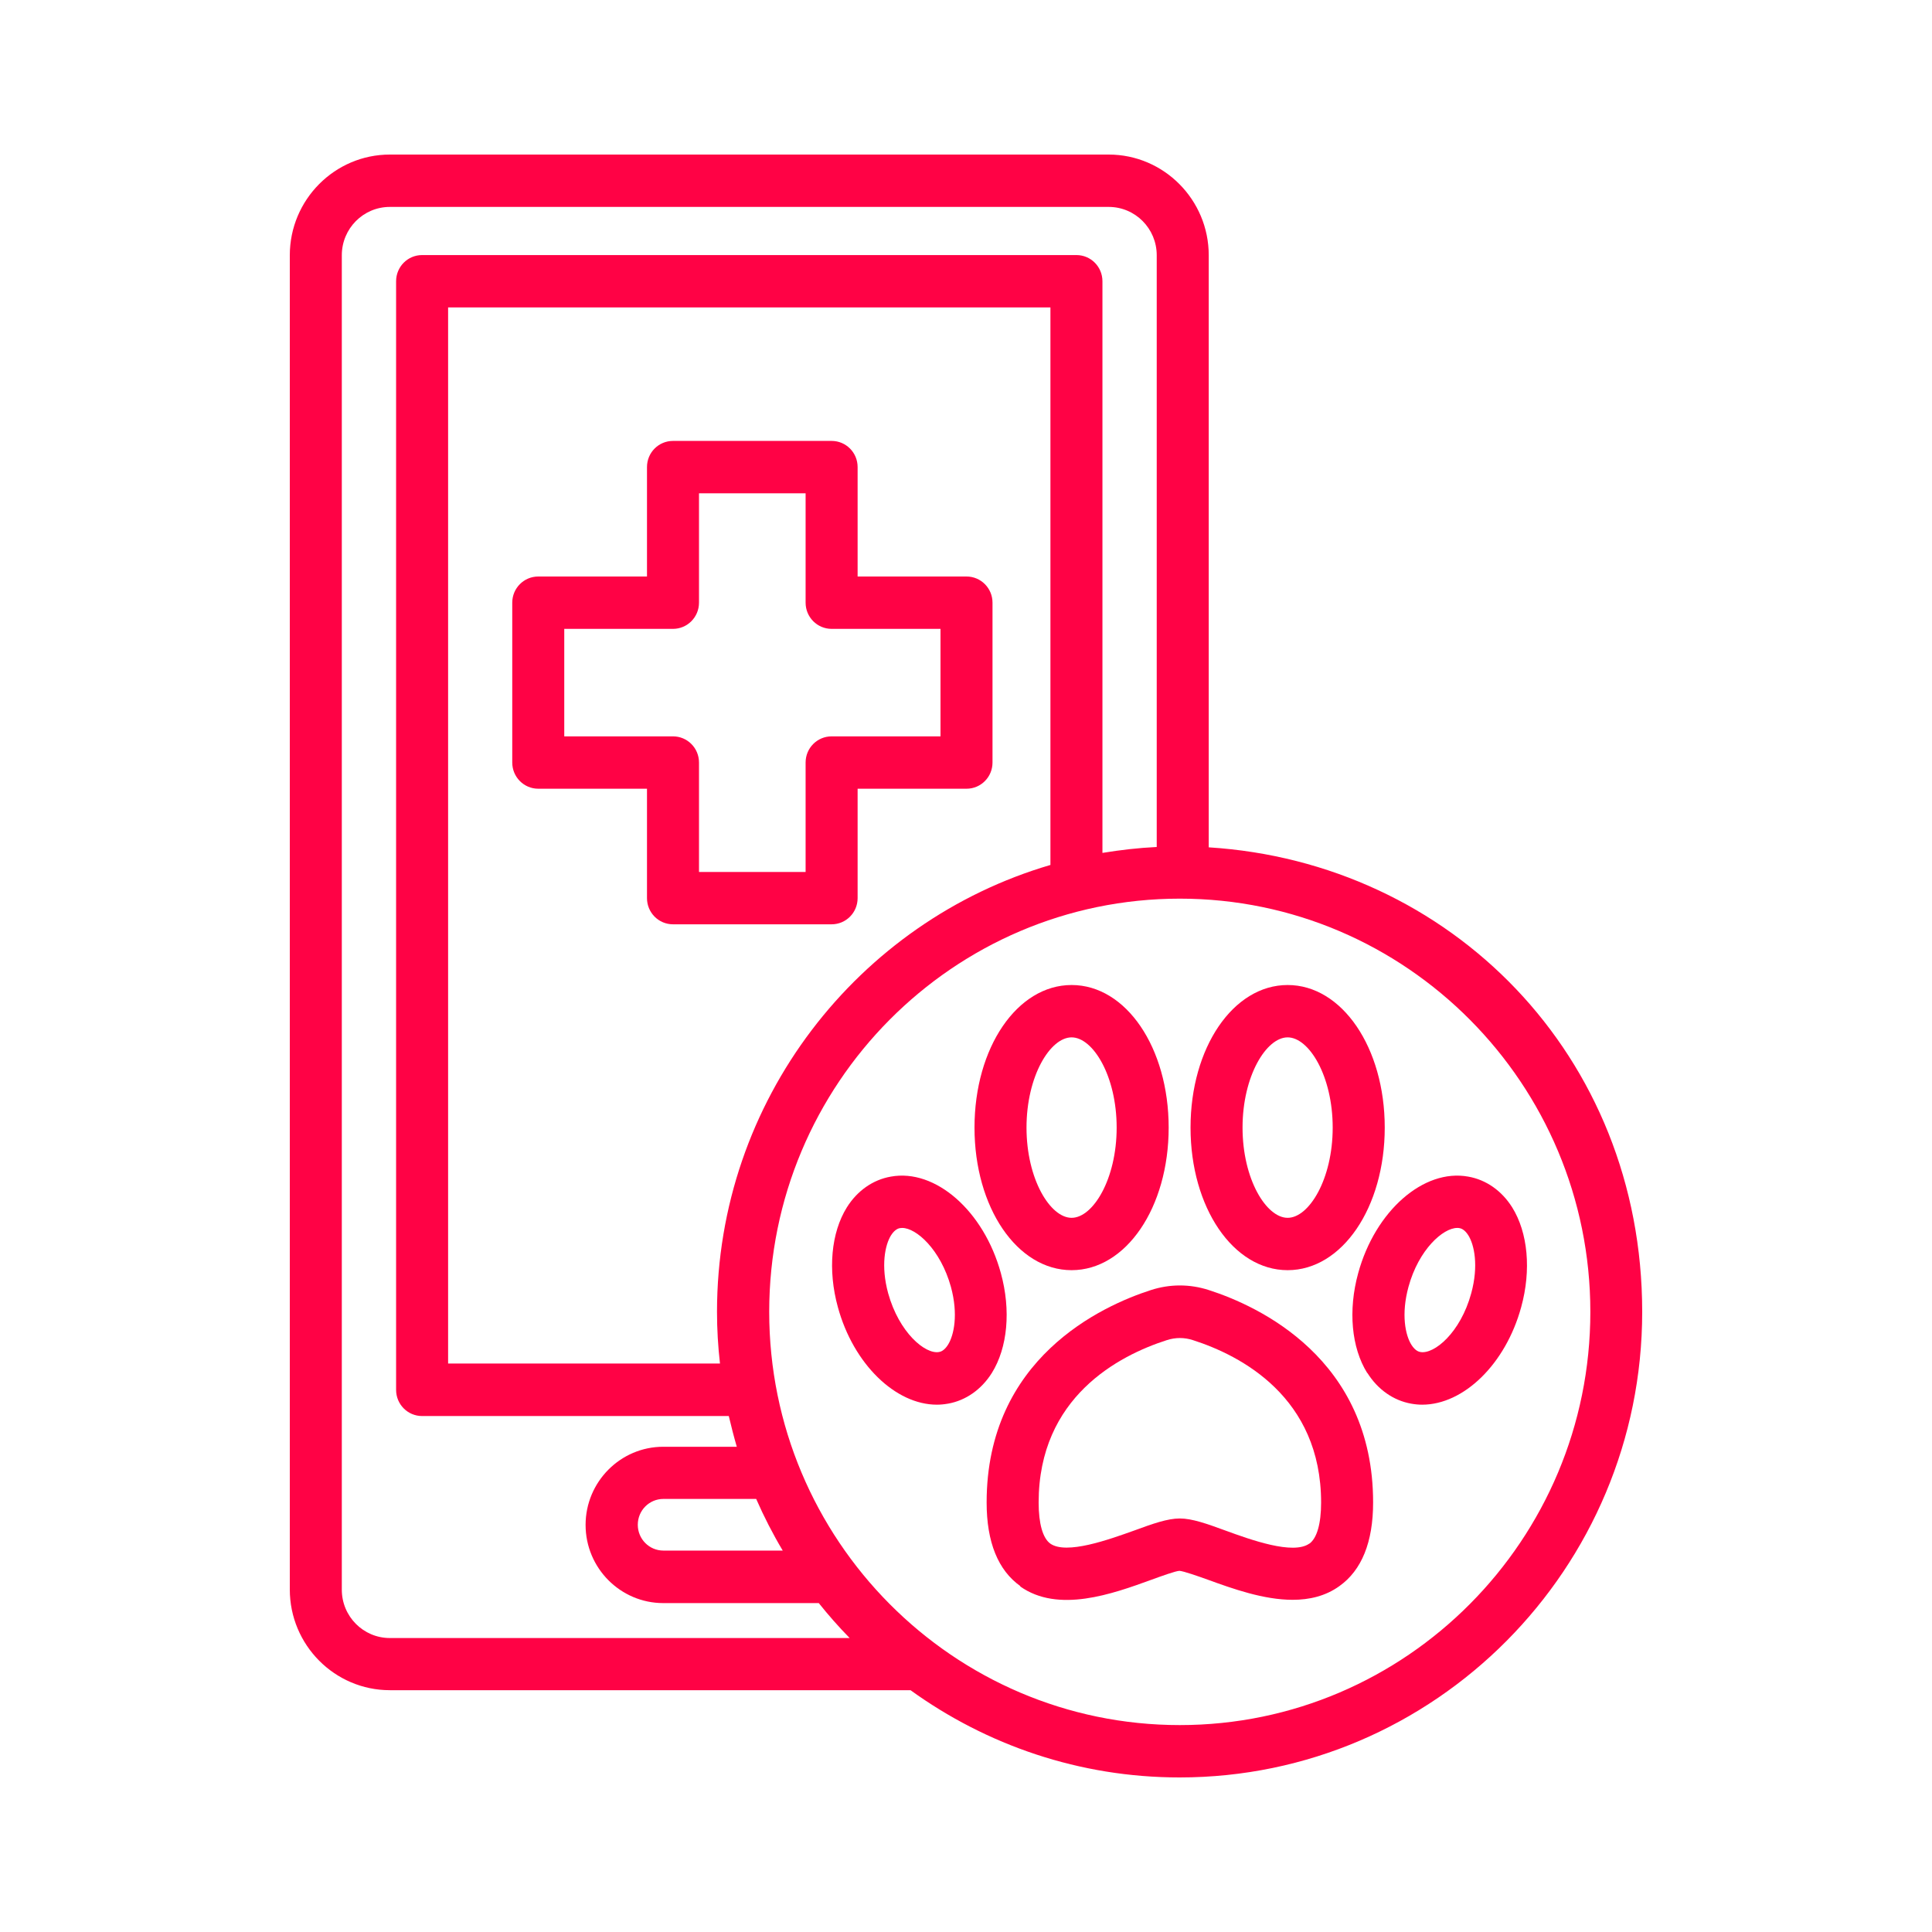
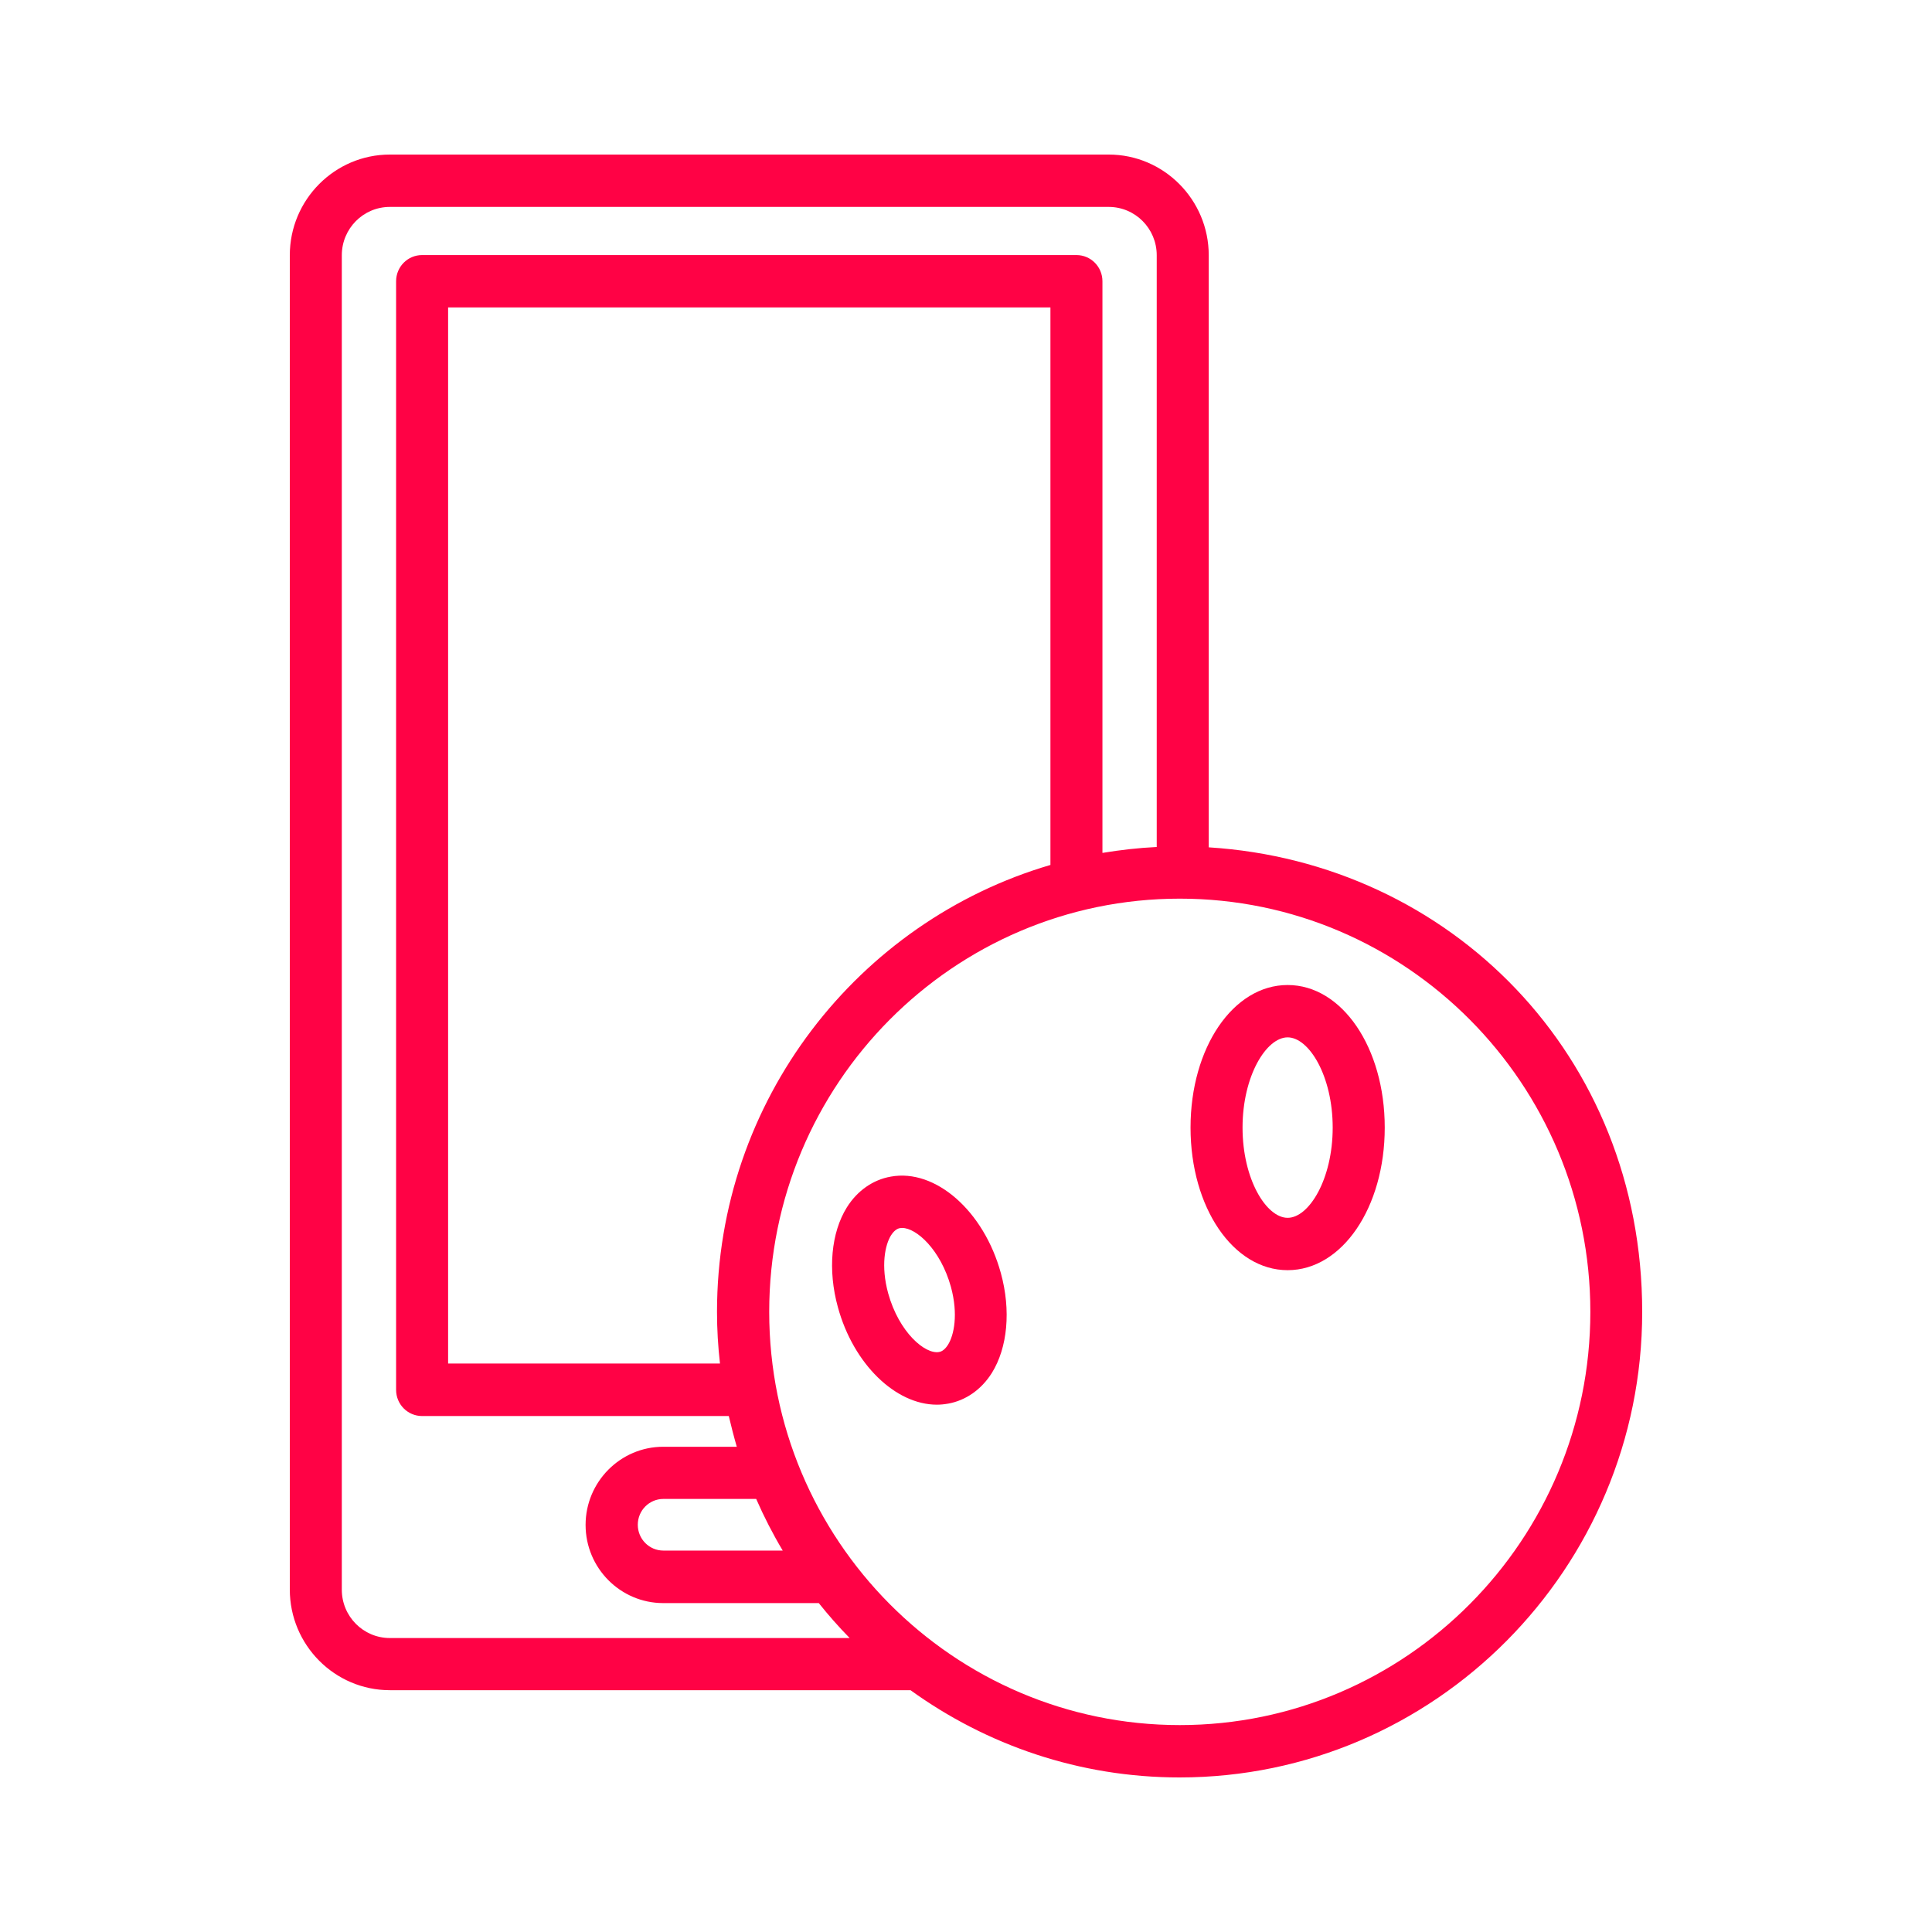
<svg xmlns="http://www.w3.org/2000/svg" width="50" height="50" viewBox="0 0 50 50" fill="none">
  <path d="M10.089 43.742H23.564C25.529 45.16 27.93 46 30.528 46C37.129 46 42.5 40.594 42.5 33.951C42.5 27.308 37.533 22.322 31.282 21.929V6.606C31.282 5.17 30.12 4 28.693 4H10.089C8.662 4 7.5 5.17 7.5 6.606V41.136C7.5 42.572 8.662 43.742 10.089 43.742ZM8.846 6.606C8.846 5.915 9.403 5.355 10.089 5.355H28.693C29.38 5.355 29.936 5.915 29.936 6.606V21.92C29.46 21.943 28.994 21.997 28.531 22.073V7.279C28.531 6.904 28.231 6.601 27.858 6.601H10.924C10.551 6.601 10.251 6.904 10.251 7.279V35.97C10.251 36.344 10.551 36.647 10.924 36.647H18.861C18.924 36.913 18.992 37.18 19.068 37.442H17.165C16.057 37.442 15.155 38.35 15.155 39.465C15.155 40.581 16.057 41.488 17.165 41.488H21.19C21.442 41.804 21.706 42.103 21.989 42.392H10.089C9.403 42.392 8.846 41.832 8.846 41.141V6.606ZM27.185 22.385C22.209 23.844 18.556 28.477 18.556 33.951C18.556 34.403 18.583 34.85 18.633 35.288H11.597V7.956H27.185V22.385ZM20.257 40.129H17.17C16.802 40.129 16.506 39.831 16.506 39.461C16.506 39.09 16.802 38.792 17.17 38.792H19.57C19.772 39.253 20.001 39.7 20.257 40.129ZM19.907 33.951C19.907 28.053 24.672 23.257 30.533 23.257C36.393 23.257 41.158 28.053 41.158 33.951C41.158 39.849 36.393 44.645 30.533 44.645C24.672 44.645 19.907 39.849 19.907 33.951Z" fill="#FF0245" />
-   <path d="M13.93 20.412H16.744V23.243C16.744 23.618 17.044 23.921 17.417 23.921H21.522C21.895 23.921 22.195 23.618 22.195 23.243V20.412H25.014C25.386 20.412 25.686 20.109 25.686 19.734V15.597C25.686 15.223 25.386 14.92 25.014 14.92H22.195V12.088C22.195 11.713 21.895 11.411 21.522 11.411H17.417C17.044 11.411 16.744 11.713 16.744 12.088V14.92H13.93C13.558 14.92 13.257 15.223 13.257 15.597V19.734C13.257 20.109 13.558 20.412 13.93 20.412ZM14.603 16.275H17.417C17.789 16.275 18.09 15.972 18.09 15.597V12.766H20.849V15.597C20.849 15.972 21.15 16.275 21.522 16.275H24.34V19.057H21.522C21.15 19.057 20.849 19.359 20.849 19.734V22.566H18.09V19.734C18.09 19.359 17.789 19.057 17.417 19.057H14.603V16.275Z" fill="#FF0245" />
-   <path d="M26.4 41.055C27.387 41.755 28.783 41.254 29.801 40.883C30.061 40.788 30.425 40.657 30.524 40.653C30.636 40.662 30.995 40.788 31.26 40.883C31.906 41.118 32.705 41.403 33.454 41.403C33.885 41.403 34.302 41.308 34.661 41.05C35.24 40.639 35.536 39.912 35.536 38.883C35.536 35.157 32.561 33.797 31.282 33.386C30.793 33.228 30.277 33.228 29.788 33.386C28.509 33.797 25.534 35.157 25.534 38.883C25.534 39.912 25.83 40.639 26.409 41.05L26.4 41.055ZM33.885 39.948C33.467 40.246 32.368 39.849 31.713 39.61C31.233 39.434 30.851 39.298 30.533 39.298C30.214 39.298 29.833 39.434 29.353 39.61C28.697 39.844 27.598 40.242 27.181 39.948C26.988 39.808 26.88 39.434 26.88 38.887C26.88 36.155 28.958 35.08 30.196 34.683C30.421 34.61 30.654 34.61 30.874 34.683C32.112 35.08 34.19 36.155 34.19 38.887C34.19 39.434 34.082 39.808 33.889 39.948H33.885Z" fill="#FF0245" />
-   <path d="M27.733 32.872C29.142 32.872 30.245 31.25 30.245 29.182C30.245 27.113 29.142 25.492 27.733 25.492C26.324 25.492 25.22 27.113 25.22 29.182C25.22 31.25 26.324 32.872 27.733 32.872ZM26.566 29.182C26.566 27.845 27.181 26.847 27.733 26.847C28.285 26.847 28.899 27.845 28.899 29.182C28.899 30.519 28.285 31.517 27.733 31.517C27.181 31.517 26.566 30.519 26.566 29.182Z" fill="#FF0245" />
  <path d="M24.533 36.327C24.995 36.245 25.399 35.961 25.669 35.532C26.077 34.877 26.167 33.91 25.902 32.948C25.462 31.341 24.21 30.239 23.053 30.451C22.59 30.532 22.186 30.817 21.917 31.246C21.509 31.901 21.419 32.867 21.684 33.829C22.088 35.306 23.178 36.353 24.246 36.353C24.34 36.353 24.435 36.344 24.529 36.327H24.533ZM22.985 33.468C22.792 32.759 22.904 32.217 23.061 31.968C23.165 31.806 23.264 31.788 23.295 31.783C23.313 31.783 23.331 31.779 23.349 31.779C23.712 31.779 24.34 32.334 24.61 33.305C24.803 34.014 24.69 34.556 24.533 34.804C24.43 34.967 24.331 34.985 24.3 34.99C23.945 35.053 23.268 34.488 22.985 33.468Z" fill="#FF0245" />
  <path d="M33.324 32.872C34.733 32.872 35.837 31.25 35.837 29.182C35.837 27.113 34.733 25.492 33.324 25.492C31.915 25.492 30.811 27.113 30.811 29.182C30.811 31.25 31.915 32.872 33.324 32.872ZM34.49 29.182C34.49 30.519 33.876 31.517 33.324 31.517C32.772 31.517 32.157 30.519 32.157 29.182C32.157 27.845 32.772 26.847 33.324 26.847C33.876 26.847 34.49 27.845 34.49 29.182Z" fill="#FF0245" />
-   <path d="M35.388 35.532C35.657 35.961 36.061 36.245 36.523 36.327C36.617 36.344 36.712 36.353 36.806 36.353C37.878 36.353 38.964 35.306 39.368 33.829C39.633 32.867 39.543 31.901 39.135 31.246C38.865 30.817 38.462 30.532 37.999 30.451C36.842 30.239 35.59 31.341 35.15 32.948C34.885 33.91 34.975 34.877 35.383 35.532H35.388ZM37.766 31.783C37.797 31.788 37.896 31.806 37.999 31.968C38.156 32.217 38.269 32.759 38.076 33.468C37.797 34.493 37.115 35.053 36.761 34.99C36.73 34.985 36.631 34.967 36.528 34.804C36.37 34.556 36.258 34.014 36.451 33.305C36.716 32.334 37.349 31.779 37.712 31.779C37.73 31.779 37.748 31.779 37.766 31.783Z" fill="#FF0245" />
</svg>